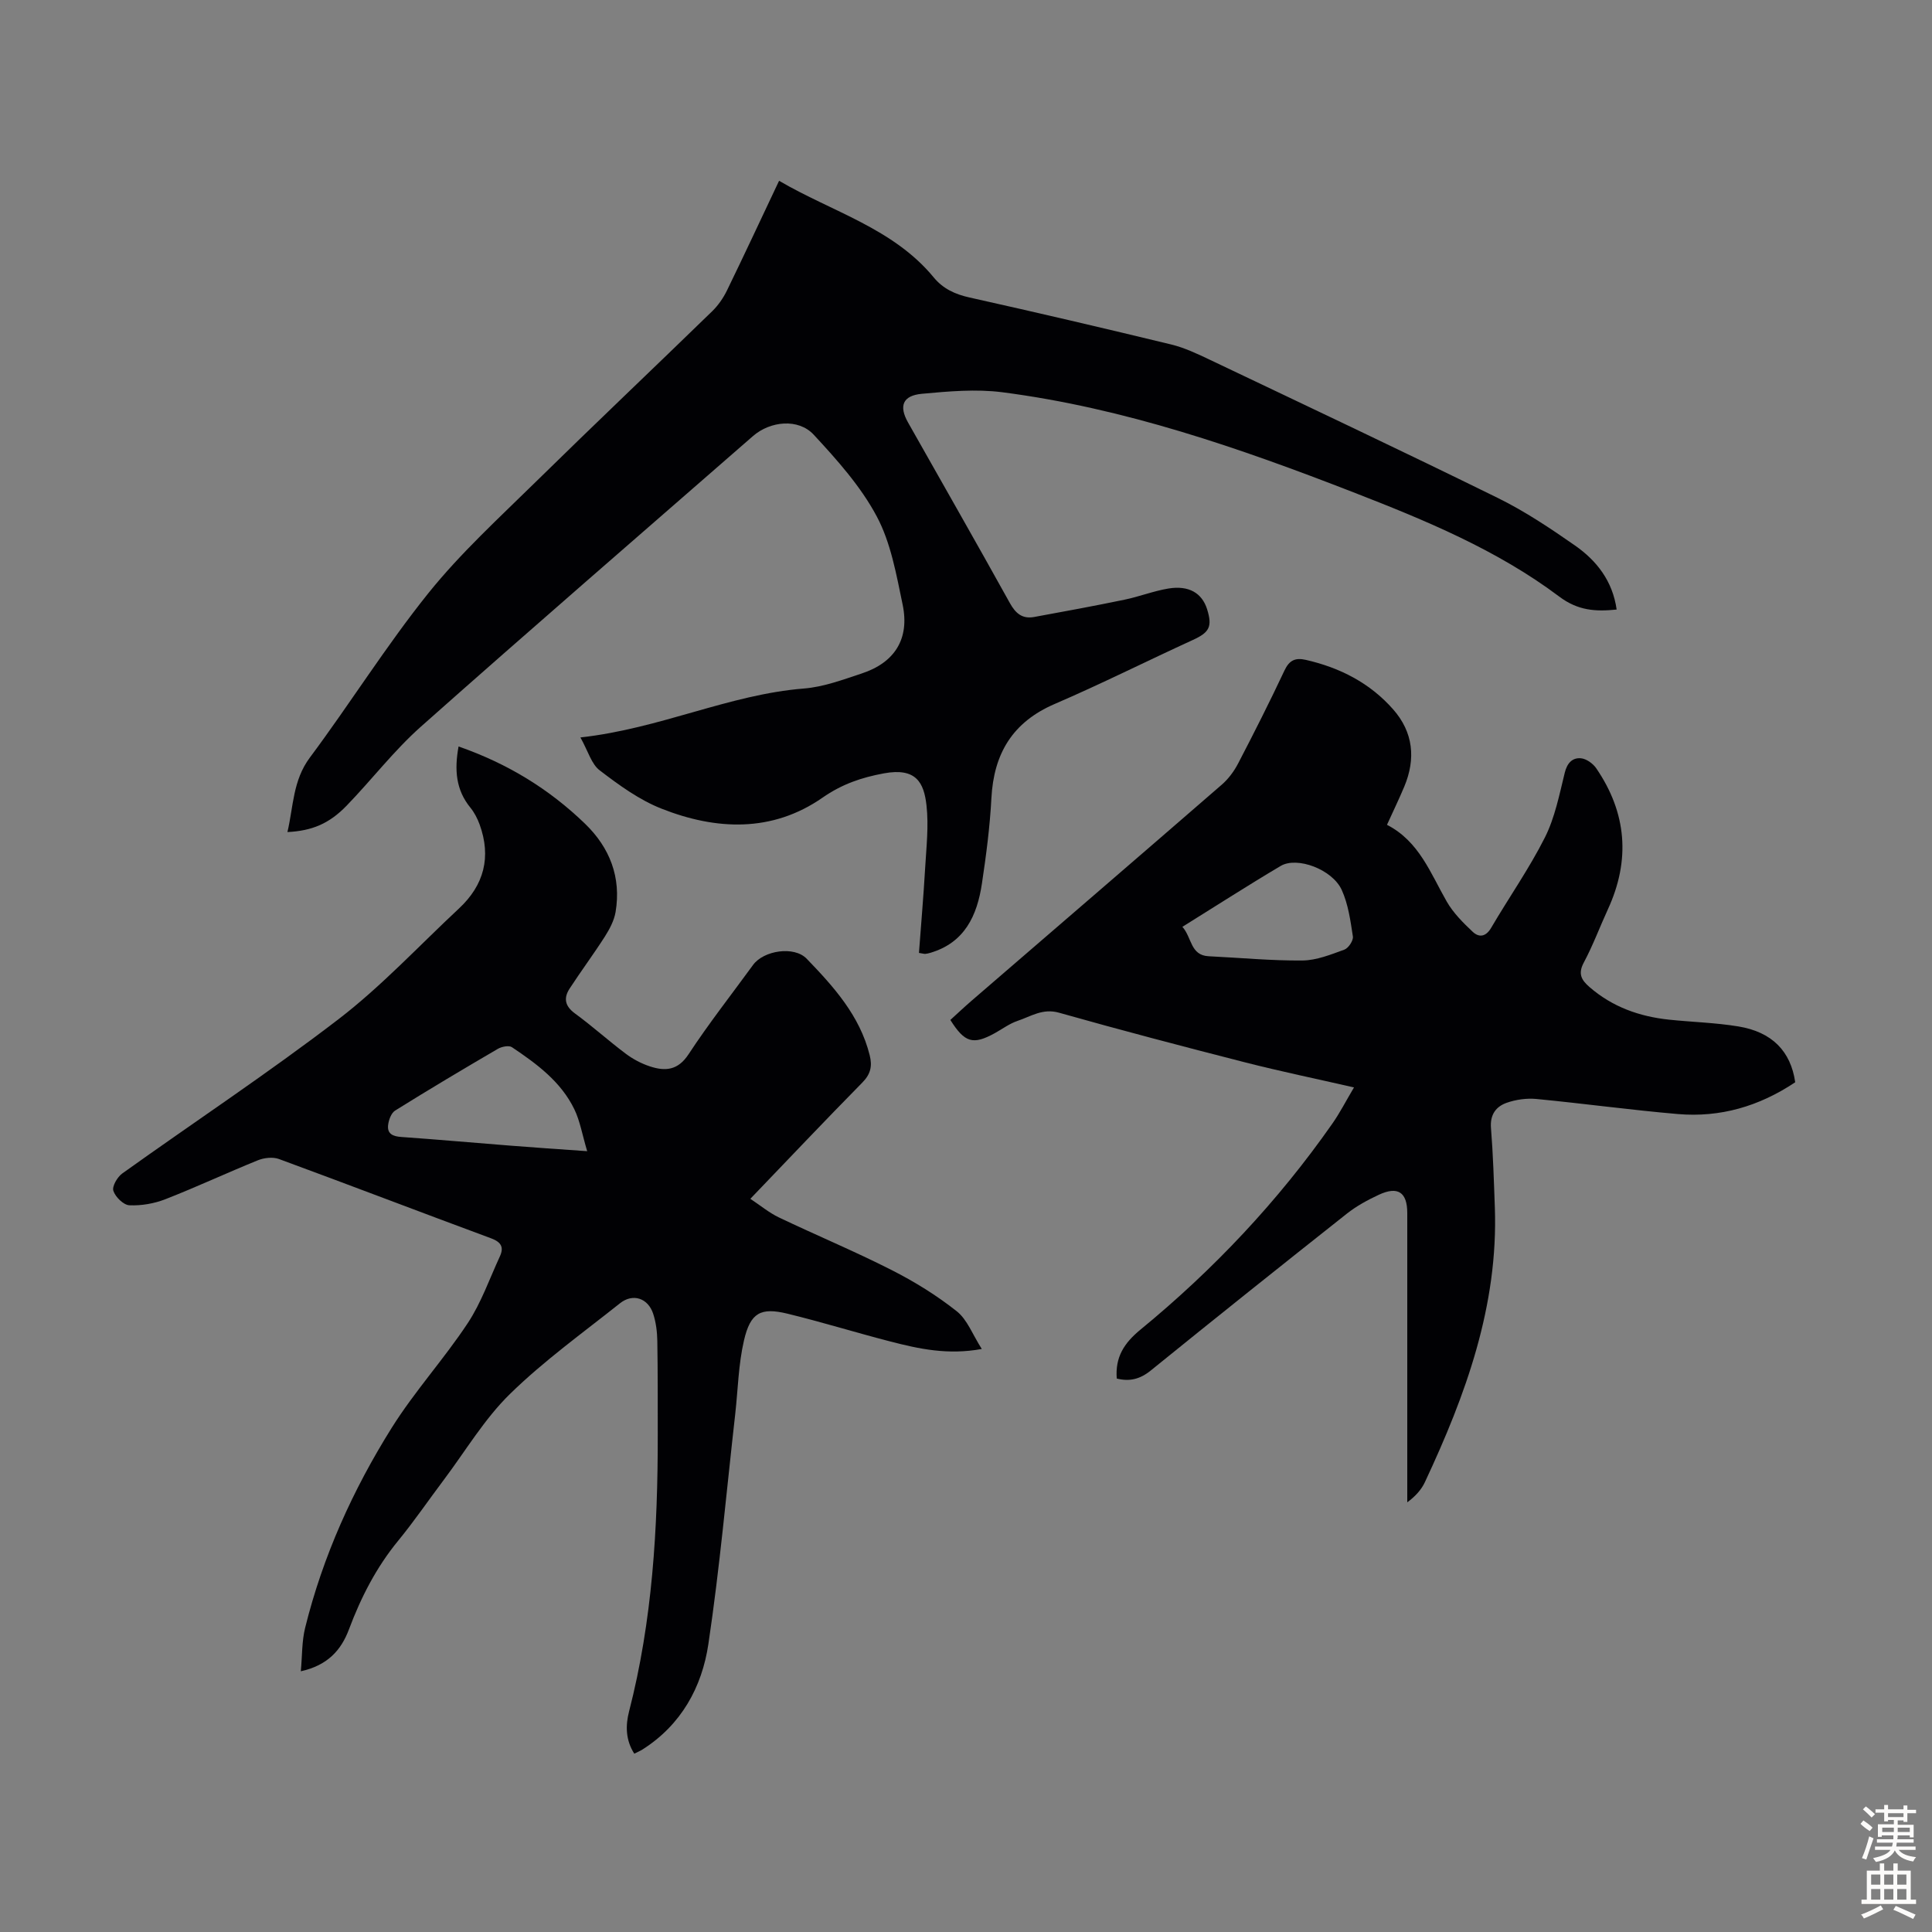
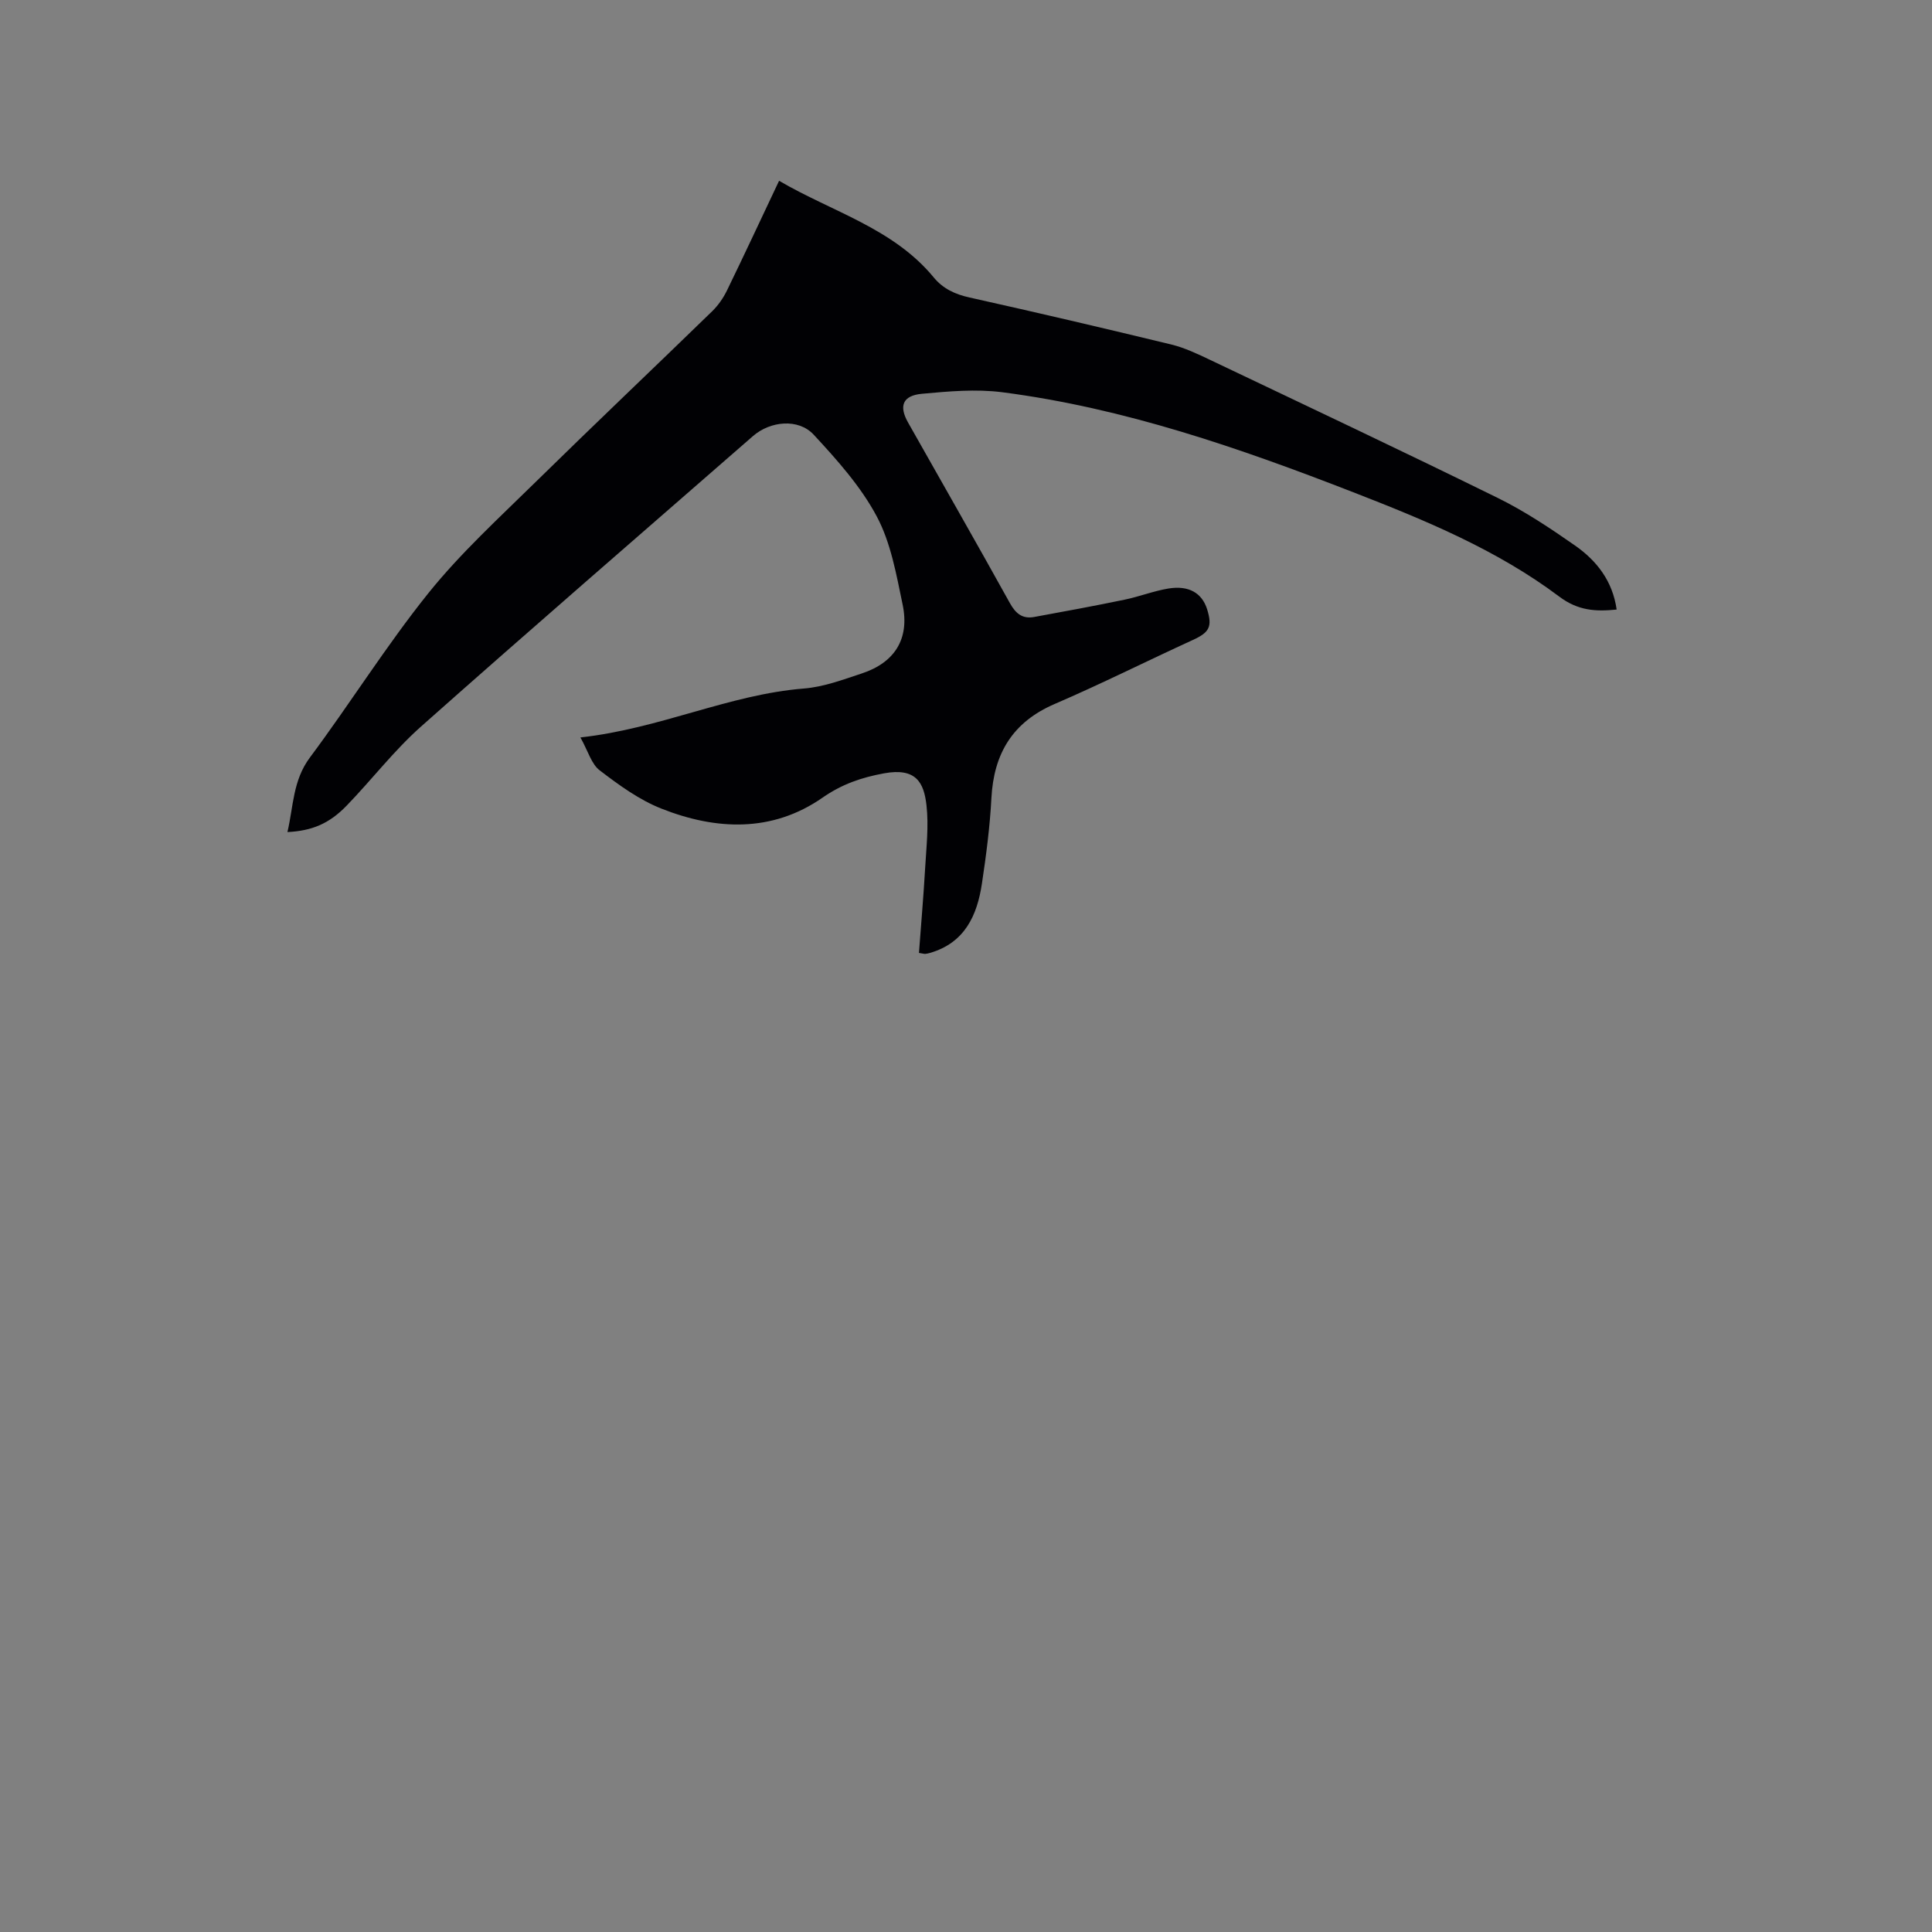
<svg xmlns="http://www.w3.org/2000/svg" enable-background="new 0 0 400 400" viewBox="0 0 400 400">
  <rect x="0" y="0" width="400" height="400" fill="#808080" stroke="none" />
  <g fill="#010104">
    <path d="m120.17 152.68c16.61-1.85 30.75-8.89 46.27-10.13 4.05-.32 8.05-1.82 11.96-3.11 6.86-2.26 9.96-7.19 8.48-14.27-1.3-6.21-2.43-12.77-5.36-18.26-3.31-6.21-8.21-11.69-13.05-16.91-3.18-3.43-9-2.83-12.57.28-22.94 20.02-45.97 39.93-68.74 60.15-5.58 4.95-10.18 10.99-15.39 16.37-3.64 3.76-7.19 5.21-12.26 5.47 1.25-5.31 1.1-10.66 4.64-15.42 8.36-11.21 15.79-23.14 24.53-34.03 6.68-8.32 14.68-15.62 22.32-23.13 12.06-11.84 24.33-23.47 36.45-35.25 1.24-1.21 2.3-2.74 3.06-4.3 3.61-7.42 7.1-14.91 10.79-22.71 11.03 6.46 23.62 9.81 32.03 20.02 1.91 2.32 4.4 3.48 7.39 4.14 13.96 3.11 27.9 6.37 41.8 9.74 2.78.68 5.45 1.96 8.06 3.2 19.88 9.47 39.79 18.86 59.55 28.58 5.59 2.75 10.85 6.27 15.97 9.84 4.48 3.13 7.78 7.35 8.61 13.25-4.37.45-8.01.23-11.88-2.68-12.89-9.68-27.72-15.8-42.64-21.6-23.58-9.17-47.45-17.45-72.68-20.71-5.45-.7-11.12-.19-16.64.32-3.99.37-4.8 2.53-2.87 5.94 7.04 12.46 14.15 24.89 21.09 37.4 1.2 2.17 2.61 3.31 5.02 2.87 6.24-1.14 12.48-2.29 18.7-3.58 3.06-.63 6.01-1.8 9.08-2.31 4.25-.7 6.97.93 8.03 4.29 1.13 3.63.46 4.8-2.98 6.37-9.55 4.37-18.94 9.09-28.58 13.24-8.73 3.76-12.61 10.27-13.1 19.49-.31 5.91-1.08 11.81-1.96 17.67-.99 6.63-3.56 12.29-10.75 14.38-.32.09-.65.17-.98.2-.21.02-.43-.06-1.31-.2.43-5.81.94-11.67 1.28-17.54.25-4.33.76-8.73.28-13.01-.53-4.74-2.17-7.84-8.79-6.63-4.67.86-8.68 2.22-12.74 5.04-10.43 7.25-22.02 6.74-33.34 2.27-4.59-1.81-8.78-4.86-12.74-7.89-1.74-1.27-2.42-3.95-4.04-6.85z" />
-     <path d="m94.94 154.55c10.19 3.55 18.8 8.85 26.2 16.01 5.11 4.94 7.51 11.09 6.31 18.26-.3 1.77-1.23 3.52-2.21 5.07-2.34 3.66-4.94 7.15-7.31 10.79-1.26 1.94-1 3.6 1.09 5.13 3.61 2.64 6.94 5.65 10.52 8.34 1.49 1.12 3.24 2.05 5.01 2.63 3.15 1.04 5.8.87 8.01-2.51 4.17-6.35 8.88-12.35 13.36-18.5 2.17-2.98 8.48-3.98 11.09-1.28 5.59 5.79 11.01 11.79 13.05 19.98.57 2.28.19 3.92-1.53 5.67-7.69 7.81-15.22 15.77-23.18 24.06 2.07 1.37 3.86 2.87 5.9 3.85 7.75 3.7 15.7 7.01 23.35 10.9 4.73 2.4 9.33 5.24 13.48 8.53 2.19 1.73 3.29 4.85 5.19 7.81-7.05 1.29-13-.02-18.9-1.54-7.14-1.84-14.19-4.03-21.35-5.77-5.52-1.34-7.65-.21-8.98 5.51-1.16 4.96-1.25 10.18-1.82 15.28-1.8 15.88-3.2 31.83-5.56 47.63-1.33 8.91-5.62 16.73-13.65 21.82-.46.29-.97.5-1.69.86-1.81-2.83-1.83-5.85-1.08-8.74 4.84-18.79 5.96-37.95 5.94-57.24-.01-6.49.02-12.98-.09-19.47-.03-1.88-.27-3.83-.85-5.61-1.07-3.28-4.22-4.31-6.88-2.19-7.7 6.13-15.76 11.91-22.77 18.77-5.3 5.18-9.2 11.79-13.7 17.78-3.16 4.2-6.13 8.56-9.46 12.62-4.53 5.52-7.7 11.72-10.19 18.36-1.61 4.3-4.42 7.44-9.96 8.66.3-3.22.2-6.22.9-9.02 3.66-14.77 9.87-28.54 17.91-41.37 4.73-7.55 10.82-14.23 15.74-21.67 2.8-4.23 4.51-9.18 6.66-13.83.87-1.88.3-2.96-1.79-3.74-14.67-5.43-29.27-11.03-43.95-16.43-1.26-.46-3.06-.26-4.35.26-6.42 2.6-12.7 5.54-19.15 8.06-2.32.91-4.99 1.37-7.47 1.26-1.21-.06-2.9-1.72-3.31-3-.3-.93.83-2.86 1.85-3.59 14.91-10.67 30.23-20.79 44.77-31.94 8.92-6.85 16.68-15.22 24.94-22.92 5.2-4.85 6.71-10.67 4.27-17.39-.45-1.23-1.08-2.46-1.9-3.47-3.03-3.7-3.34-7.85-2.46-12.68zm26.63 83.79c-1.03-3.45-1.48-6.24-2.66-8.68-2.78-5.73-7.79-9.41-12.92-12.85-.63-.42-2.12-.12-2.91.34-7.14 4.17-14.25 8.4-21.27 12.78-.82.51-1.34 1.96-1.46 3.03-.2 1.83 1.04 2.32 2.76 2.44 7.47.52 14.93 1.2 22.4 1.78 4.99.4 9.98.73 16.06 1.16z" />
-     <path d="m371.68 224.07c-7.51 5.02-15.58 7.33-24.32 6.58-9.77-.84-19.5-2.18-29.27-3.12-2.03-.19-4.25.12-6.17.8-2.2.78-3.45 2.46-3.23 5.2.44 5.46.6 10.95.8 16.43.73 20.37-6.03 38.86-14.48 56.9-.73 1.56-1.93 2.9-3.65 4.18 0-1.16 0-2.32 0-3.48 0-18.8 0-37.61 0-56.41 0-4.31-1.94-5.63-5.9-3.78-2.3 1.07-4.6 2.32-6.59 3.89-13.6 10.76-27.16 21.58-40.63 32.5-2.24 1.81-4.41 2.31-7.03 1.65-.33-4.42 1.48-7.31 4.94-10.15 15.11-12.4 28.45-26.55 39.68-42.6 1.58-2.25 2.84-4.73 4.5-7.52-7.86-1.8-15.27-3.33-22.59-5.2-12.86-3.29-25.71-6.66-38.48-10.27-3.38-.96-5.83.77-8.58 1.69-1.67.56-3.15 1.68-4.71 2.54-4.51 2.48-6.22 2.01-9.21-2.73 1.42-1.29 2.86-2.65 4.35-3.94 17.28-14.91 34.59-29.8 51.83-44.76 1.39-1.2 2.57-2.8 3.42-4.44 3.3-6.34 6.53-12.73 9.57-19.2 1.01-2.16 2.27-2.7 4.43-2.21 7.06 1.61 13.28 4.79 18.08 10.25 4.16 4.72 4.72 10.21 2.3 15.99-1.07 2.55-2.28 5.05-3.58 7.91 6.68 3.43 9.01 10.04 12.39 15.92 1.35 2.34 3.38 4.37 5.37 6.24 1.27 1.19 2.69 1.07 3.8-.82 3.67-6.27 7.88-12.26 11.14-18.73 2.07-4.12 2.99-8.87 4.11-13.41.49-1.99 1.57-3.12 3.32-2.98 1.13.09 2.51 1.08 3.19 2.07 6.33 9.25 7.11 19.02 2.41 29.22-1.68 3.65-3.08 7.45-4.97 10.98-1.23 2.3-.57 3.59 1.16 5.09 4.75 4.13 10.34 6.11 16.48 6.76 4.78.5 9.61.62 14.34 1.4 6.98 1.14 10.86 5.14 11.78 11.56zm-126.88-32.18c1.99 2.21 1.62 5.9 5.44 6.09 6.48.31 12.96.94 19.43.88 2.91-.03 5.86-1.23 8.67-2.25.84-.31 1.89-1.89 1.76-2.72-.5-3.27-.96-6.68-2.31-9.64-1.94-4.25-9.24-6.98-12.63-4.97-6.74 3.99-13.31 8.23-20.36 12.61z" />
  </g>
-   <path d="m385.2 377.6.6-.7c.6.4 1.3.9 1.9 1.5l-.6.7c-.8-.5-1.4-1-1.9-1.5zm.3 7.1c.6-1.4 1.1-2.9 1.5-4.5.3.1.6.3.9.4-.5 1.4-1 2.9-1.5 4.4zm.2-10.1.6-.6c.7.5 1.3 1.1 1.9 1.6l-.7.7c-.6-.6-1.2-1.2-1.8-1.7zm8.4-.8h.8v.9h1.8v.7h-1.8v1.8h-.8v-.3h-1.2v.9h3.3v2.6h-.8v-.4h-2.5c0 .3 0 .6-.1.8h3.4v.7h-3.5c0 .3-.1.6-.1.8h4v.7h-3.5c.7.9 1.9 1.3 3.6 1.5-.2.2-.4.5-.6.9-1.9-.3-3.2-1.1-3.8-2.3-.5 1.1-1.8 2-3.9 2.4-.2-.3-.4-.5-.6-.8 1.9-.4 3.1-.9 3.6-1.7h-3.2v-.7h3.5c.1-.2.1-.5.2-.8h-3.3v-.7h3.4c0-.2 0-.5 0-.8h-2.4v.3h-.8v-2.6h3.3v-.9h-1.2v.3h-.8v-1.8h-1.8v-.7h1.8v-.9h.8v.9h3.2zm-4.4 5.5h2.4c0-.3 0-.6 0-.9h-2.4zm1.2-3.1h3.2v-.8h-3.2zm4.4 2.2h-2.4v.9h2.5v-.9z" fill="#fcfbfa" />
-   <path d="m389.2 385.8h.9v1.5h1.9v-1.5h.9v1.5h2.7v6h1.1v.9h-11.3v-.9h1.1v-6h2.7zm.2 8.7.5.8c-1.2.6-2.5 1.3-4 1.9-.2-.3-.3-.6-.6-.8 1.6-.6 3-1.3 4.1-1.9zm-2-4.3h1.9v-2.1h-1.9zm0 3.1h1.9v-2.2h-1.9zm2.7-3.1h1.9v-2.1h-1.9zm0 3.1h1.9v-2.2h-1.9zm2.4 1.3c1.4.6 2.7 1.2 4.1 1.8l-.5.9c-1.5-.7-2.8-1.4-4.1-1.9zm2.2-6.5h-1.9v2.1h1.9zm-1.9 5.2h1.9v-2.2h-1.9z" fill="#fcfbfa" />
</svg>